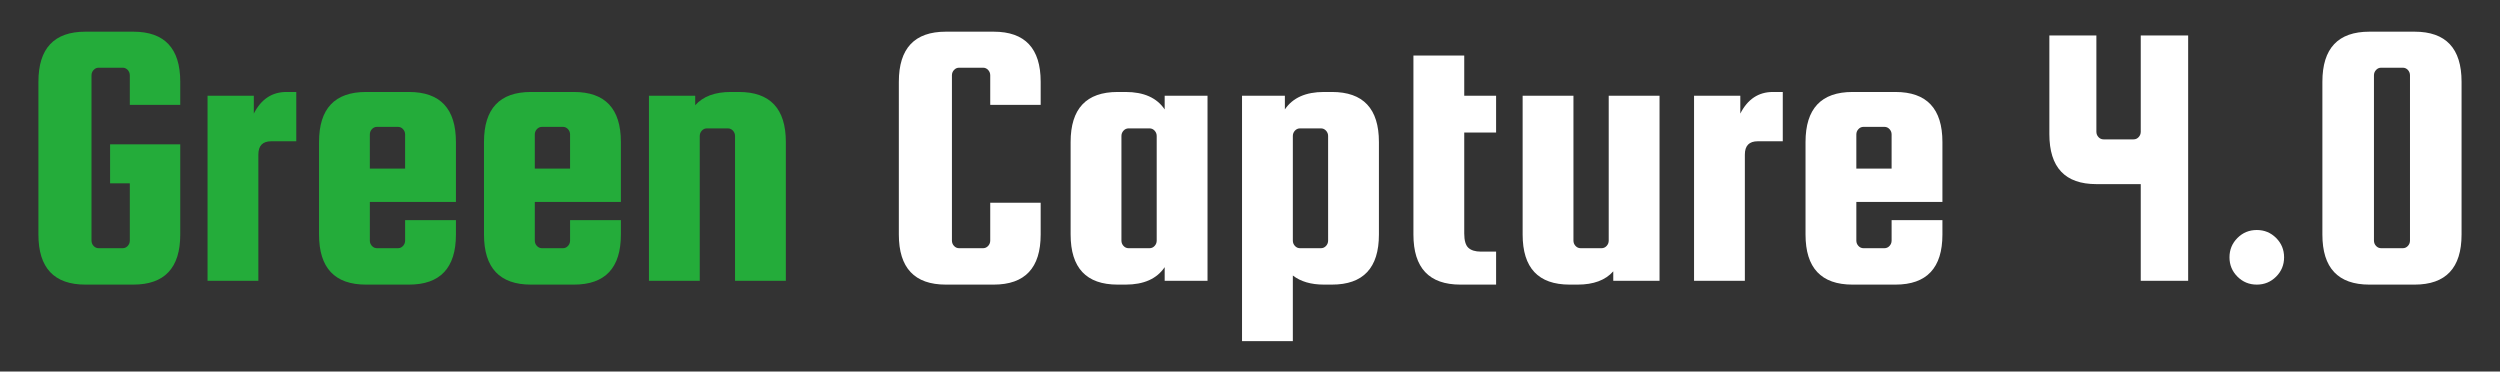
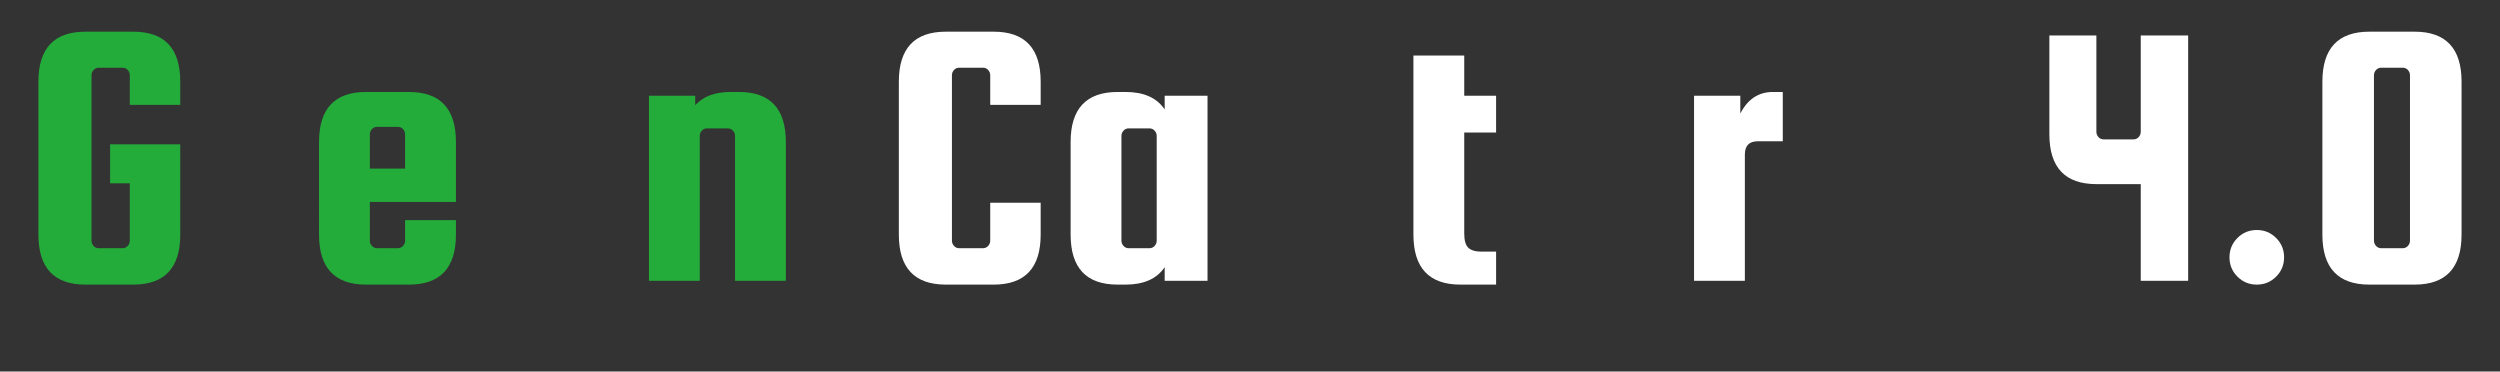
<svg xmlns="http://www.w3.org/2000/svg" version="1.0" id="Layer_1" x="0px" y="0px" width="1000px" height="148.624px" viewBox="0 0 1000 148.624" enable-background="new 0 0 1000 148.624" xml:space="preserve">
  <rect x="0" y="0" width="1000" height="148.624" fill="#333333" stroke="none" />
  <g>
    <path fill="#24AC3A" d="M44.038,73.344V57.721H72.1v36.101c0,13.349-6.271,20.022-18.809,20.022H34.178   c-12.54,0-18.809-6.674-18.809-20.022V32.693c0-13.348,6.269-20.022,18.809-20.022h19.112c12.538,0,18.809,6.674,18.809,20.022   v9.253H51.925V30.114c0-0.808-0.279-1.517-0.834-2.124c-0.557-0.606-1.24-0.91-2.048-0.91h-9.556c-0.811,0-1.493,0.304-2.048,0.91   c-0.557,0.607-0.834,1.315-0.834,2.124v66.135c0,0.811,0.277,1.517,0.834,2.123c0.555,0.606,1.237,0.91,2.048,0.91h9.556   c0.808,0,1.491-0.304,2.048-0.91c0.555-0.606,0.834-1.313,0.834-2.123V73.344H44.038z" />
-     <path fill="#24AC3A" d="M114.57,36.789h3.944v19.72h-10.011c-3.439,0-5.158,1.77-5.158,5.309v50.511H83.019V38.305h18.506v7.129   C104.457,39.67,108.806,36.789,114.57,36.789z" />
    <path fill="#24AC3A" d="M163.563,36.789c12.538,0,18.809,6.674,18.809,20.022v23.967h-34.433v15.472   c0,0.811,0.277,1.517,0.834,2.123c0.555,0.606,1.237,0.91,2.048,0.91h8.343c0.808,0,1.491-0.304,2.047-0.91   c0.555-0.606,0.834-1.313,0.834-2.123v-8.191h20.326v5.764c0,13.349-6.271,20.022-18.809,20.022h-17.141   c-12.54,0-18.809-6.674-18.809-20.022V56.811c0-13.348,6.269-20.022,18.809-20.022H163.563z M147.938,67.428h14.107V53.777   c0-0.808-0.28-1.517-0.834-2.124c-0.557-0.607-1.239-0.91-2.047-0.91h-8.343c-0.811,0-1.493,0.303-2.048,0.91   c-0.557,0.606-0.834,1.315-0.834,2.124V67.428z" />
-     <path fill="#24AC3A" d="M229.545,36.789c12.538,0,18.809,6.674,18.809,20.022v23.967h-34.433v15.472   c0,0.811,0.277,1.517,0.834,2.123c0.555,0.606,1.237,0.91,2.048,0.91h8.343c0.808,0,1.491-0.304,2.047-0.91   c0.555-0.606,0.834-1.313,0.834-2.123v-8.191h20.326v5.764c0,13.349-6.271,20.022-18.809,20.022h-17.141   c-12.54,0-18.809-6.674-18.809-20.022V56.811c0-13.348,6.269-20.022,18.809-20.022H229.545z M213.921,67.428h14.107V53.777   c0-0.808-0.28-1.517-0.834-2.124c-0.557-0.607-1.239-0.91-2.047-0.91h-8.343c-0.811,0-1.493,0.303-2.048,0.91   c-0.557,0.606-0.834,1.315-0.834,2.124V67.428z" />
    <path fill="#24AC3A" d="M279.904,112.328h-20.326V38.305h18.506v3.792c3.133-3.539,7.888-5.309,14.258-5.309h3.186   c12.538,0,18.809,6.674,18.809,20.022v55.517h-20.326V54.384c0-0.808-0.28-1.517-0.834-2.124c-0.557-0.606-1.239-0.91-2.047-0.91   h-8.343c-0.811,0-1.493,0.304-2.048,0.91c-0.557,0.607-0.834,1.315-0.834,2.124V112.328z" />
    <path fill="#FFFFFF" d="M396.093,96.249V81.081h20.174v12.741c0,13.349-6.271,20.022-18.809,20.022h-19.112c-12.54,0-18.809-6.674-18.809-20.022   V32.693c0-13.348,6.269-20.022,18.809-20.022h19.112c12.538,0,18.809,6.674,18.809,20.022v9.253h-20.174V30.114   c0-0.808-0.279-1.517-0.834-2.124c-0.557-0.606-1.24-0.91-2.048-0.91h-9.556c-0.811,0-1.493,0.304-2.048,0.91   c-0.557,0.607-0.834,1.315-0.834,2.124v66.135c0,0.811,0.277,1.517,0.834,2.123c0.555,0.606,1.237,0.91,2.048,0.91h9.556   c0.808,0,1.491-0.304,2.048-0.91C395.814,97.766,396.093,97.06,396.093,96.249z" />
    <path fill="#FFFFFF" d="M465.868,38.305h17.14v74.022h-17.14v-5.461c-3.136,4.652-8.343,6.978-15.624,6.978h-3.186   c-12.54,0-18.809-6.674-18.809-20.022V56.811c0-13.348,6.269-20.022,18.809-20.022h3.186c7.281,0,12.488,2.327,15.624,6.978V38.305   z M462.682,96.249V54.384c0-0.808-0.28-1.517-0.834-2.124c-0.557-0.606-1.239-0.91-2.047-0.91h-8.343   c-0.811,0-1.493,0.304-2.048,0.91c-0.557,0.607-0.834,1.315-0.834,2.124v41.866c0,0.811,0.277,1.517,0.834,2.123   c0.555,0.606,1.237,0.91,2.048,0.91h8.343c0.808,0,1.491-0.304,2.047-0.91C462.402,97.766,462.682,97.06,462.682,96.249z" />
-     <path fill="#FFFFFF" d="M532.76,113.844h-3.186c-5.157,0-9.305-1.213-12.438-3.641v26.242h-20.326V38.305h17.141v5.461   c3.133-4.65,8.343-6.978,15.623-6.978h3.186c12.538,0,18.81,6.674,18.81,20.022v37.011   C551.569,107.17,545.298,113.844,532.76,113.844z M517.137,54.384v41.866c0,0.811,0.277,1.517,0.834,2.123   c0.555,0.606,1.237,0.91,2.048,0.91h8.343c0.808,0,1.49-0.304,2.048-0.91c0.555-0.606,0.834-1.313,0.834-2.123V54.384   c0-0.808-0.279-1.517-0.834-2.124c-0.558-0.606-1.24-0.91-2.048-0.91h-8.343c-0.811,0-1.493,0.304-2.048,0.91   C517.414,52.867,517.137,53.576,517.137,54.384z" />
    <path fill="#FFFFFF" d="M592.372,100.648h6.067v13.196h-14.259c-12.54,0-18.809-6.674-18.809-20.022V22.227h20.325v16.079h12.742v14.714h-12.742   v40.348c0,2.833,0.555,4.755,1.669,5.765C588.478,100.143,590.146,100.648,592.372,100.648z" />
-     <path fill="#FFFFFF" d="M643.489,38.305h20.325v74.022h-18.506v-3.792c-3.135,3.541-7.888,5.309-14.258,5.309h-3.186   c-12.54,0-18.809-6.674-18.809-20.022V38.305h20.325v57.944c0,0.811,0.277,1.517,0.835,2.123c0.554,0.606,1.236,0.91,2.047,0.91   h8.343c0.809,0,1.491-0.304,2.048-0.91c0.555-0.606,0.835-1.313,0.835-2.123V38.305z" />
    <path fill="#FFFFFF" d="M709.167,36.789h3.944v19.72H703.1c-3.438,0-5.157,1.77-5.157,5.309v50.511h-20.325V38.305h18.505v7.129   C699.054,39.67,703.403,36.789,709.167,36.789z" />
-     <path fill="#FFFFFF" d="M758.16,36.789c12.537,0,18.809,6.674,18.809,20.022v23.967h-34.433v15.472c0,0.811,0.277,1.517,0.835,2.123   c0.554,0.606,1.236,0.91,2.047,0.91h8.343c0.809,0,1.491-0.304,2.048-0.91c0.555-0.606,0.835-1.313,0.835-2.123v-8.191h20.325   v5.764c0,13.349-6.271,20.022-18.809,20.022H741.02c-12.54,0-18.809-6.674-18.809-20.022V56.811   c0-13.348,6.269-20.022,18.809-20.022H758.16z M742.536,67.428h14.107V53.777c0-0.808-0.28-1.517-0.835-2.124   c-0.557-0.607-1.239-0.91-2.048-0.91h-8.343c-0.811,0-1.493,0.303-2.047,0.91c-0.558,0.606-0.835,1.315-0.835,2.124V67.428z" />
    <path fill="#FFFFFF" d="M856.3,14.187h18.961v98.14H856.3v-38.68h-17.747c-12.54,0-18.809-6.675-18.809-20.022V14.187h18.809v38.528   c0,0.811,0.277,1.517,0.834,2.124c0.555,0.607,1.237,0.91,2.048,0.91h11.983c0.808,0,1.49-0.303,2.048-0.91   c0.555-0.606,0.834-1.313,0.834-2.124V14.187z" />
    <path fill="#FFFFFF" d="M891.793,102.923c0-3.034,1.062-5.612,3.186-7.736c2.124-2.123,4.702-3.186,7.736-3.186c3.033,0,5.612,1.063,7.735,3.186   c2.124,2.124,3.186,4.702,3.186,7.736c0,3.033-1.062,5.612-3.186,7.735c-2.123,2.124-4.702,3.186-7.735,3.186   c-3.034,0-5.612-1.062-7.736-3.186C892.854,108.536,891.793,105.957,891.793,102.923z" />
    <path fill="#FFFFFF" d="M984.624,32.693v61.129c0,13.349-6.271,20.022-18.81,20.022h-18.05c-12.54,0-18.81-6.674-18.81-20.022V32.693   c0-13.348,6.27-20.022,18.81-20.022h18.05C978.353,12.67,984.624,19.345,984.624,32.693z M963.994,96.249V30.114   c0-0.808-0.279-1.517-0.834-2.124c-0.557-0.606-1.239-0.91-2.048-0.91h-8.646c-0.811,0-1.493,0.304-2.048,0.91   c-0.558,0.607-0.834,1.315-0.834,2.124v66.135c0,0.811,0.276,1.517,0.834,2.123c0.555,0.606,1.237,0.91,2.048,0.91h8.646   c0.809,0,1.491-0.304,2.048-0.91C963.715,97.766,963.994,97.06,963.994,96.249z" />
  </g>
</svg>